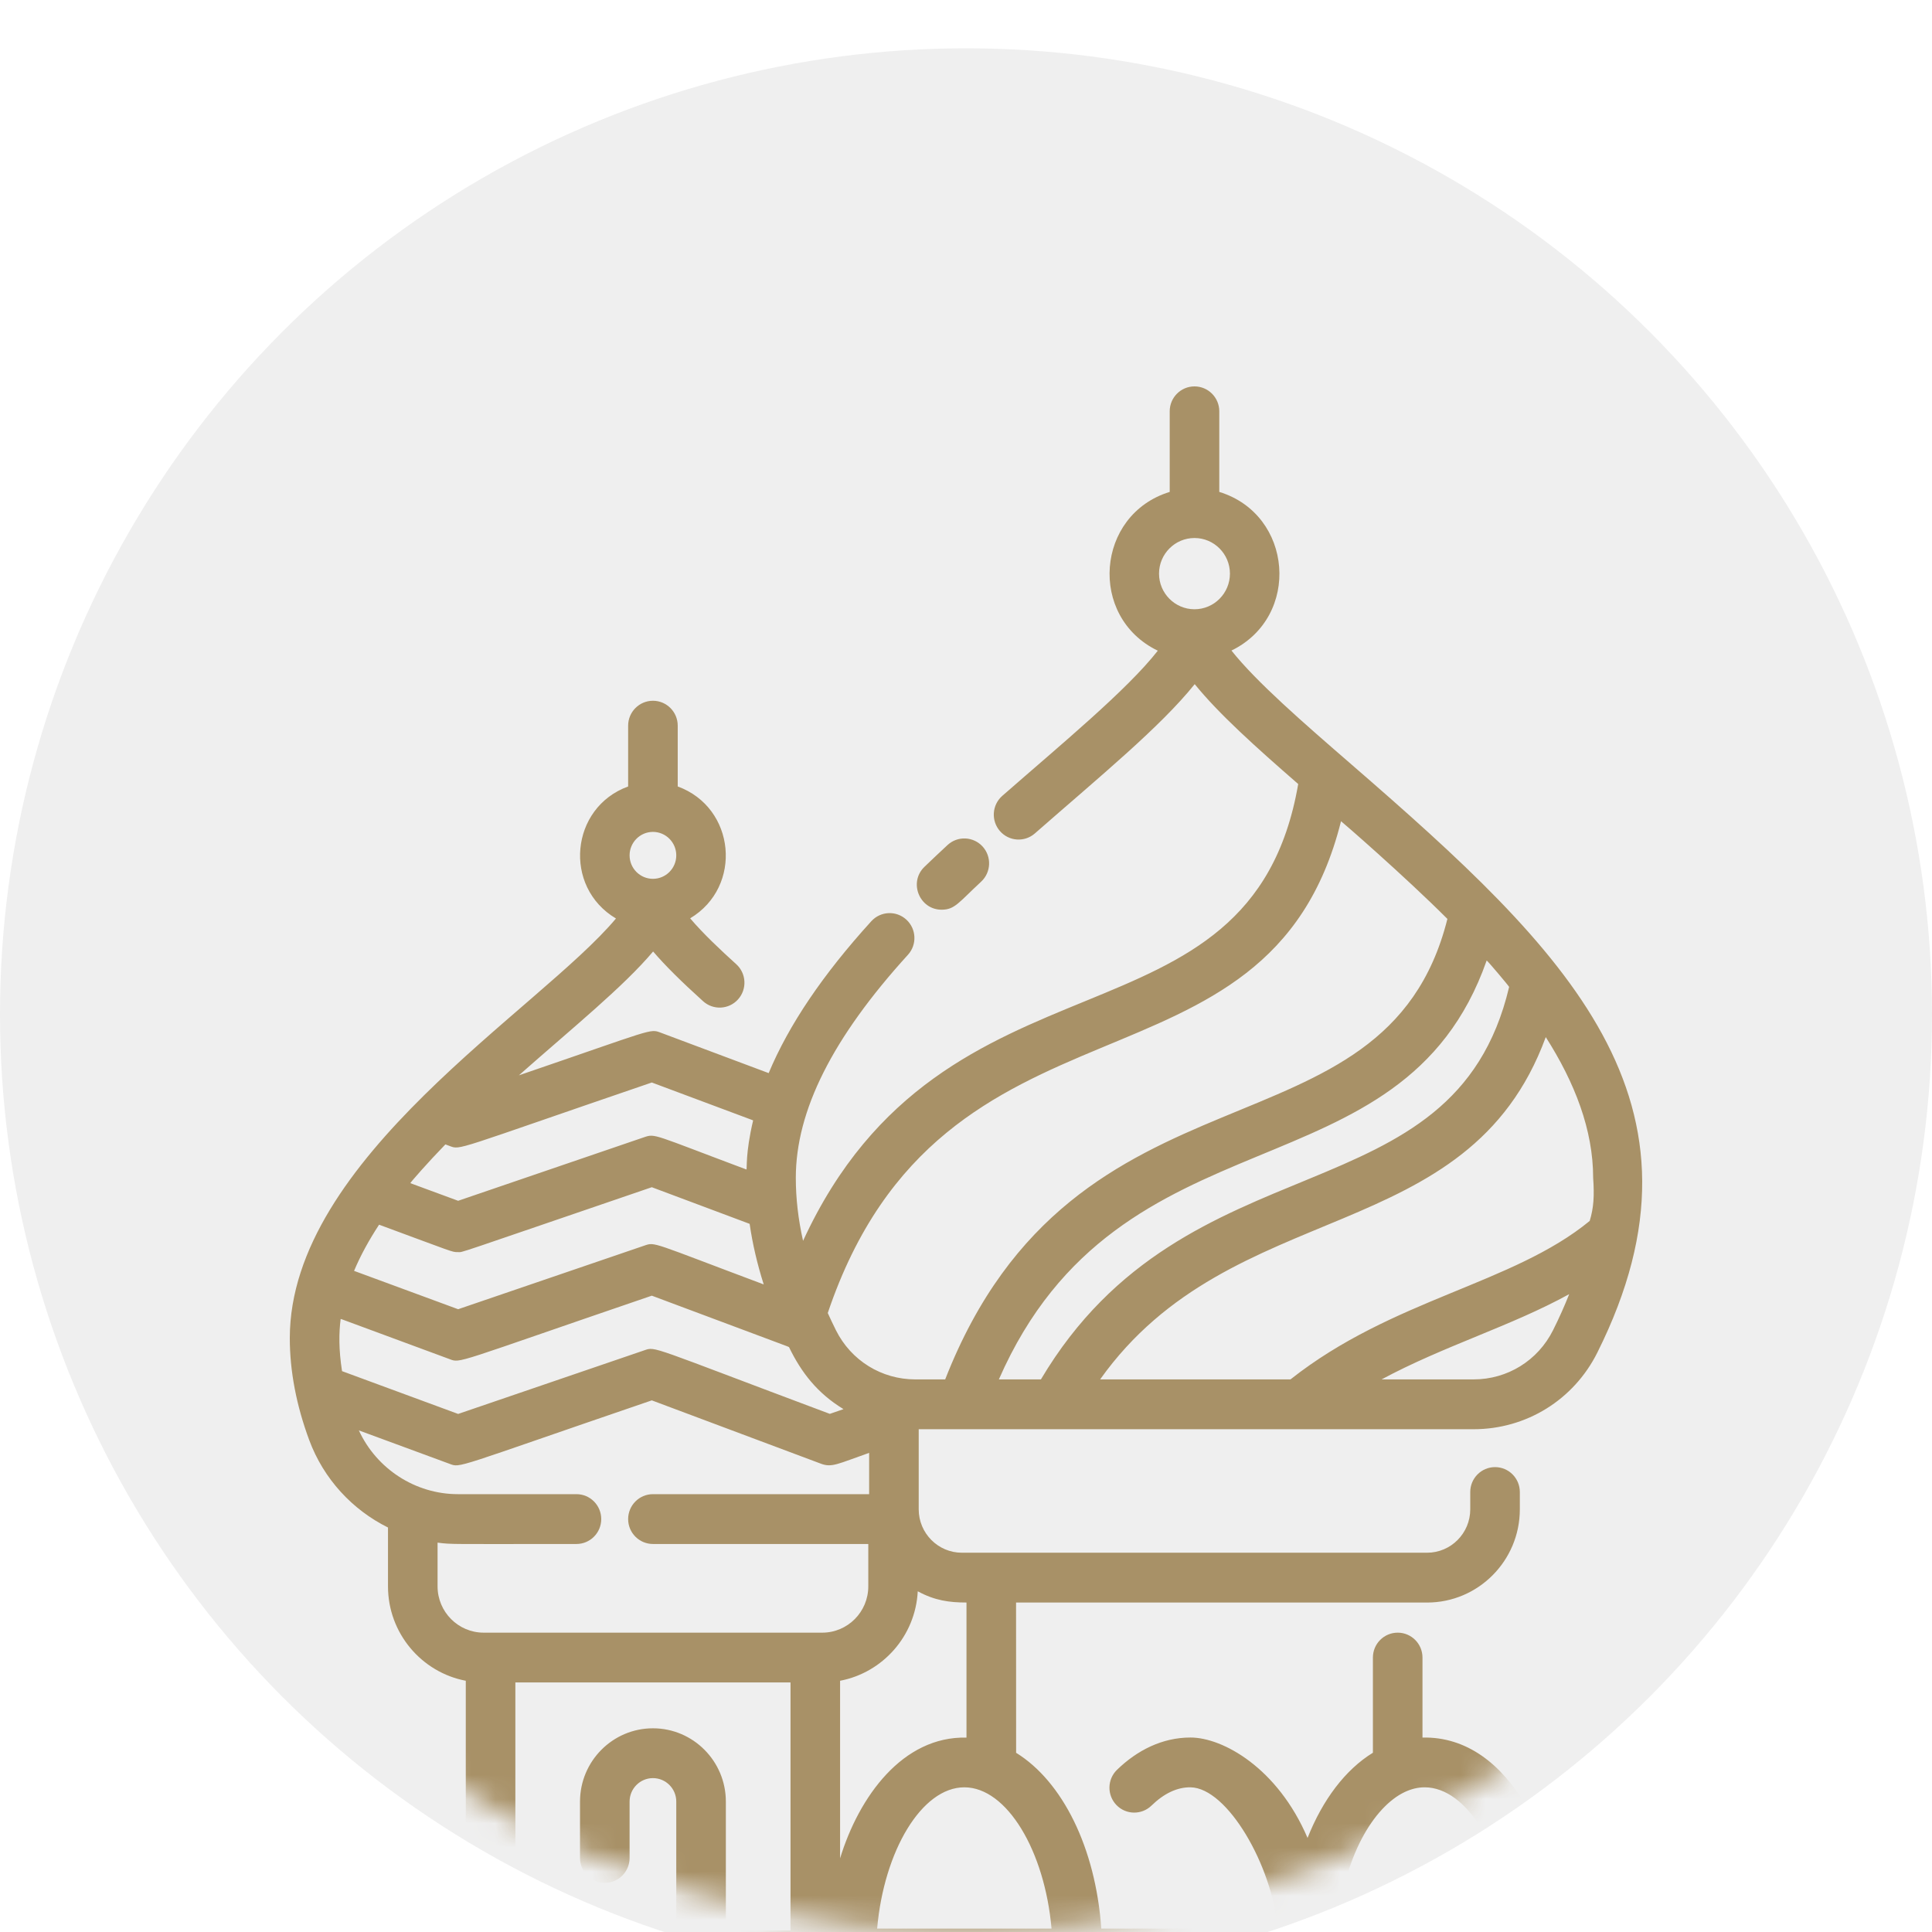
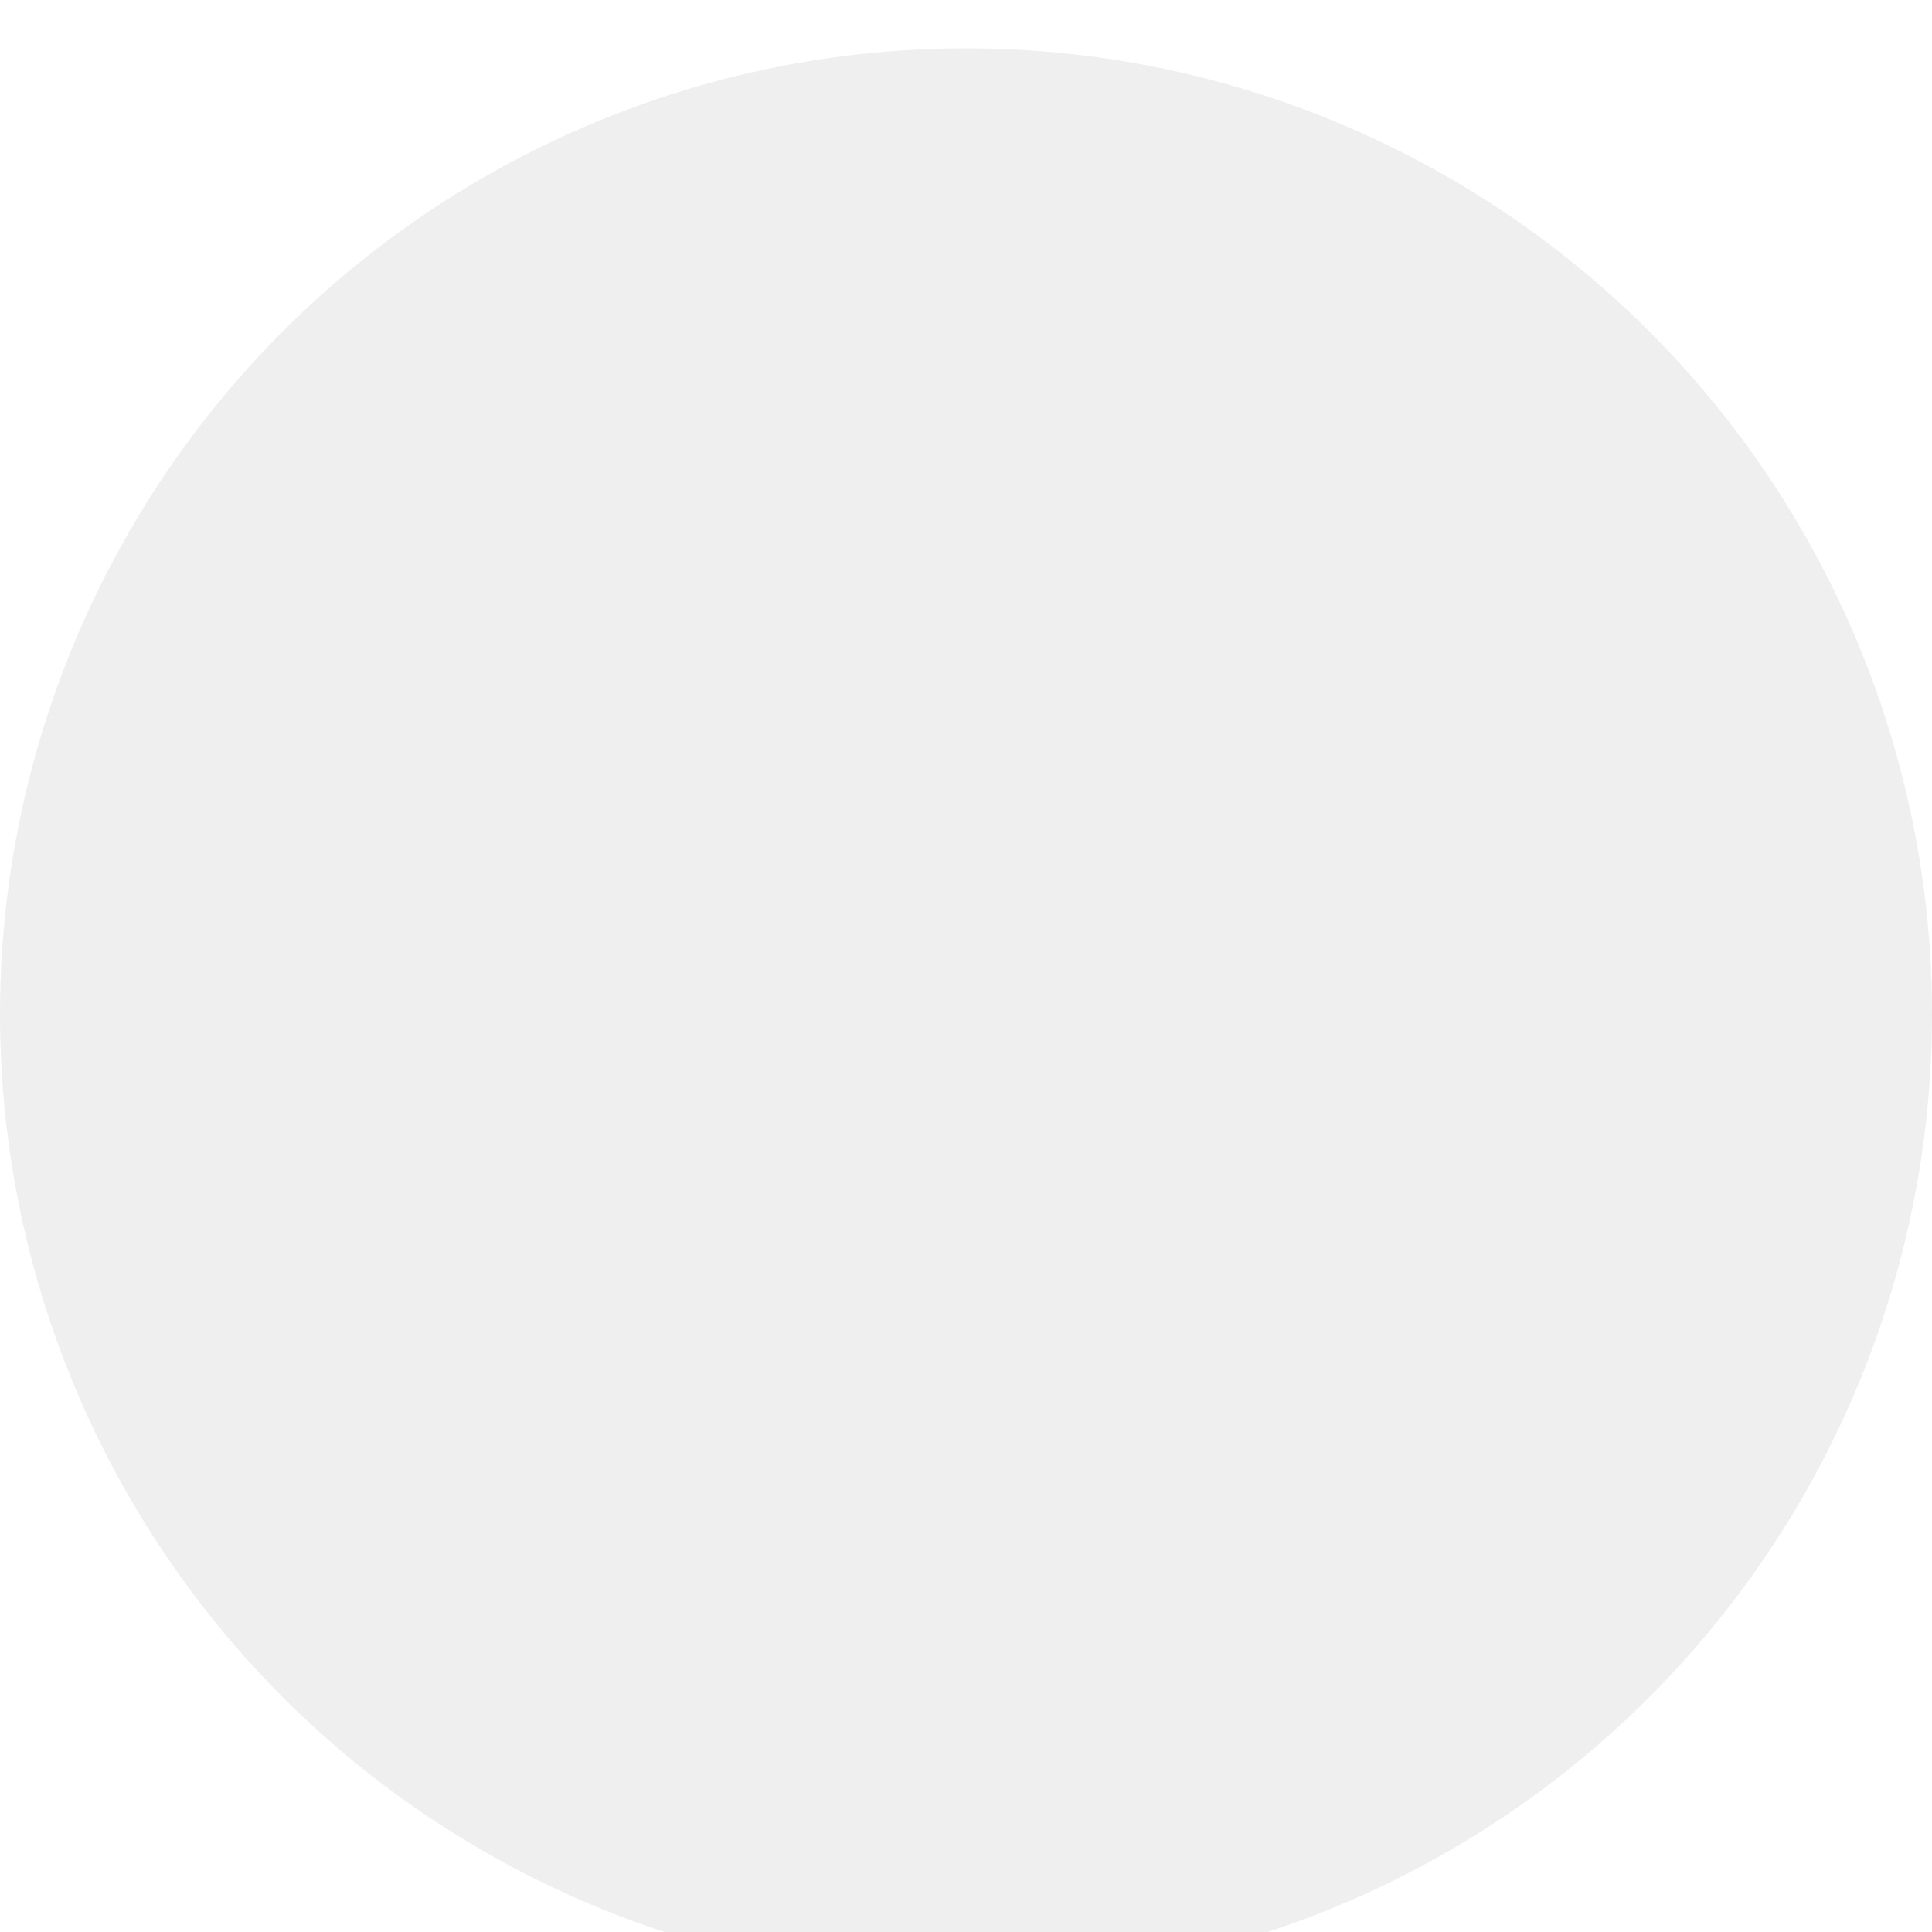
<svg xmlns="http://www.w3.org/2000/svg" width="80" height="80" viewBox="0 0 80 80" fill="none">
  <g filter="url(#filter0_i)">
    <circle cx="40" cy="40" r="40" fill="#EFEFEF" />
  </g>
  <mask id="mask0" mask-type="alpha" maskUnits="userSpaceOnUse" x="0" y="0" width="80" height="80">
-     <circle cx="40" cy="40" r="40" fill="#EFEFEF" />
-   </mask>
+     </mask>
  <g mask="url(#mask0)">
-     <path d="M38.991 37.669C39.537 37.669 39.695 37.371 40.627 36.508C41.043 36.121 41.069 35.469 40.685 35.05C40.3 34.632 39.651 34.605 39.234 34.992C38.903 35.299 38.582 35.602 38.28 35.893C37.613 36.535 38.071 37.669 38.991 37.669Z" fill="#A89167" />
    <path d="M55.965 31.658C53.956 29.916 52.036 28.251 50.992 26.938C53.876 25.533 53.543 21.306 50.488 20.369V17.031C50.488 16.462 50.028 16 49.461 16C48.894 16 48.435 16.462 48.435 17.031V20.369C45.376 21.307 45.045 25.546 47.942 26.944C46.656 28.587 43.91 30.846 41.502 32.955C41.075 33.33 41.031 33.981 41.404 34.411C41.776 34.84 42.424 34.885 42.852 34.51C45.55 32.146 48.054 30.097 49.47 28.329C50.465 29.556 51.967 30.908 53.756 32.465C51.77 43.947 39.132 38.621 33.253 51.38C33.053 50.495 32.953 49.628 32.953 48.772C32.953 45.991 34.472 42.97 37.595 39.537C37.978 39.117 37.949 38.464 37.53 38.08C37.112 37.696 36.463 37.725 36.08 38.145C34.077 40.347 32.667 42.431 31.829 44.435L27.364 42.763C26.896 42.588 27.105 42.606 21.486 44.527C23.734 42.54 25.812 40.862 27.044 39.399C27.539 39.977 28.208 40.641 29.113 41.458C29.534 41.839 30.183 41.805 30.562 41.381C30.942 40.958 30.907 40.306 30.486 39.925C29.841 39.342 29.112 38.657 28.578 38.026C30.771 36.712 30.455 33.437 28.063 32.566V30.048C28.063 29.479 27.603 29.017 27.037 29.017C26.47 29.017 26.01 29.479 26.01 30.048V32.566C23.614 33.438 23.301 36.724 25.506 38.033C22.341 41.814 12 47.967 12 55.409C12 56.772 12.271 58.194 12.805 59.633C13.401 61.241 14.591 62.519 16.066 63.251V65.688C16.066 67.628 17.456 69.248 19.287 69.597V80.969C19.287 81.538 19.747 82 20.313 82L63.674 81.922C64.241 81.922 64.7 81.46 64.7 80.89C64.7 76.509 62.544 71.861 58.902 71.949V68.636C58.902 68.066 58.443 67.605 57.876 67.605C57.309 67.605 56.849 68.066 56.849 68.636V72.577C55.704 73.281 54.768 74.526 54.143 76.105C52.903 73.204 50.634 71.947 49.295 71.947C48.121 71.947 47.081 72.48 46.253 73.284C45.845 73.679 45.834 74.332 46.228 74.742C46.622 75.151 47.272 75.162 47.68 74.766C48.197 74.264 48.741 74.002 49.295 74.009C50.825 74.028 52.688 77.265 52.905 79.859H45.602C45.366 76.501 43.989 73.761 42.073 72.578C42.079 72.565 42.073 72.809 42.073 66.358H59.093C61.21 66.358 62.933 64.627 62.933 62.499V61.781C62.933 61.212 62.473 60.75 61.907 60.75C61.34 60.75 60.88 61.212 60.88 61.781V62.499C60.88 63.489 60.078 64.295 59.093 64.295H39.829C38.844 64.295 38.042 63.489 38.042 62.499V59.181H61.019C63.201 59.181 65.164 57.965 66.142 56.008C71.339 45.604 64.892 39.396 55.965 31.658ZM49.461 22.278C50.271 22.278 50.929 22.939 50.929 23.753C50.929 24.566 50.271 25.228 49.461 25.228C48.652 25.228 47.993 24.566 47.993 23.753C47.993 22.939 48.652 22.278 49.461 22.278ZM27.037 34.447C27.57 34.447 28.003 34.883 28.003 35.419C28.003 35.955 27.57 36.39 27.037 36.39C26.503 36.39 26.07 35.955 26.07 35.419C26.07 34.883 26.504 34.447 27.037 34.447ZM65.826 50.556C62.63 53.182 57.659 53.78 53.436 57.118H45.554C51.02 49.433 60.777 51.744 64.007 42.944C65.21 44.832 65.969 46.786 65.969 48.772C66.021 49.512 65.993 50.012 65.826 50.556ZM15.697 50.712C18.824 51.865 18.705 51.847 18.958 51.847C19.201 51.847 18.556 52.042 26.99 49.16L31.041 50.677C31.16 51.501 31.354 52.337 31.624 53.185C26.937 51.429 27.14 51.421 26.675 51.58L18.971 54.212L14.661 52.624C14.931 51.98 15.283 51.342 15.697 50.712ZM61.56 39.772C61.616 39.804 62.474 40.823 62.49 40.866C60.19 50.599 49.159 46.915 43.102 57.118H41.361C46.389 45.642 58.046 49.787 61.56 39.772ZM14.163 56.776C14.022 55.868 14.033 55.185 14.106 54.617C14.107 54.604 14.135 54.627 18.605 56.274C19.09 56.453 18.719 56.477 26.99 53.651C32.691 55.785 32.661 55.767 32.67 55.779C33.185 56.841 33.845 57.689 34.924 58.347C34.912 58.36 35.023 58.313 34.361 58.545C26.851 55.733 27.163 55.749 26.675 55.915L18.971 58.548L14.163 56.776ZM55.529 34.005C55.541 34.005 58.125 36.242 59.934 38.05C57.337 48.392 44.546 43.289 39.138 57.118H37.903C36.502 57.118 35.242 56.338 34.615 55.083C34.495 54.842 34.383 54.605 34.276 54.369C39.059 40.197 52.502 46.09 55.529 34.005ZM26.99 44.824C31.22 46.409 31.179 46.383 31.185 46.396C30.859 47.778 30.941 48.393 30.907 48.426C27.043 46.979 27.138 46.931 26.675 47.089L18.971 49.722L16.991 48.992C16.997 48.958 17.727 48.122 18.44 47.39C18.453 47.387 18.433 47.385 18.605 47.448C19.09 47.627 18.719 47.651 26.99 44.824ZM18.119 65.688V63.877C18.718 63.956 18.603 63.933 23.87 63.933C24.437 63.933 24.896 63.471 24.896 62.902C24.896 62.332 24.437 61.87 23.87 61.87H18.958C17.199 61.87 15.593 60.822 14.86 59.23L18.605 60.61C19.09 60.789 18.719 60.813 26.99 57.986L33.991 60.608C34.449 60.78 34.686 60.616 35.989 60.16V61.87H27.037C26.47 61.87 26.01 62.332 26.01 62.902C26.01 63.471 26.47 63.933 27.037 63.933H35.954V65.689C35.954 66.745 35.099 67.605 34.047 67.605H20.026C18.974 67.604 18.119 66.745 18.119 65.688ZM30.056 79.937V74.599C30.056 72.926 28.702 71.565 27.037 71.565C25.371 71.565 24.017 72.927 24.017 74.599V76.934C24.017 77.504 24.477 77.965 25.043 77.965C25.61 77.965 26.07 77.504 26.07 76.934V74.599C26.07 74.064 26.503 73.628 27.037 73.628C27.57 73.628 28.003 74.064 28.003 74.599V79.937H21.34V69.667H32.733V79.937H30.056ZM58.165 74.205C58.433 74.079 58.709 74.009 58.992 74.009C60.754 74.009 62.321 76.642 62.602 79.859C54.868 79.859 55.41 79.843 55.377 79.887C55.615 76.886 56.89 74.811 58.165 74.205ZM43.542 79.859H36.32C36.602 76.642 38.168 74.009 39.931 74.009C41.693 74.009 43.26 76.642 43.542 79.859ZM40.02 66.357V71.95C37.381 71.889 35.571 74.387 34.786 76.95V69.597C36.553 69.26 37.909 67.741 38.002 65.892C38.701 66.273 39.303 66.357 40.02 66.357ZM64.307 55.083C63.68 56.338 62.42 57.118 61.019 57.118H57.208C59.797 55.726 62.566 54.915 64.977 53.588C64.783 54.078 64.561 54.576 64.307 55.083Z" fill="#A89167" />
  </g>
  <defs>
    <filter id="filter0_i" x="0" y="0" width="80" height="82" filterUnits="userSpaceOnUse" color-interpolation-filters="sRGB">
      <feFlood flood-opacity="0" result="BackgroundImageFix" />
      <feBlend mode="normal" in="SourceGraphic" in2="BackgroundImageFix" result="shape" />
      <feColorMatrix in="SourceAlpha" type="matrix" values="0 0 0 0 0 0 0 0 0 0 0 0 0 0 0 0 0 0 127 0" result="hardAlpha" />
      <feOffset dy="2" />
      <feGaussianBlur stdDeviation="2" />
      <feComposite in2="hardAlpha" operator="arithmetic" k2="-1" k3="1" />
      <feColorMatrix type="matrix" values="0 0 0 0 0 0 0 0 0 0 0 0 0 0 0 0 0 0 0.06 0" />
      <feBlend mode="normal" in2="shape" result="effect1_innerShadow" />
    </filter>
  </defs>
</svg>